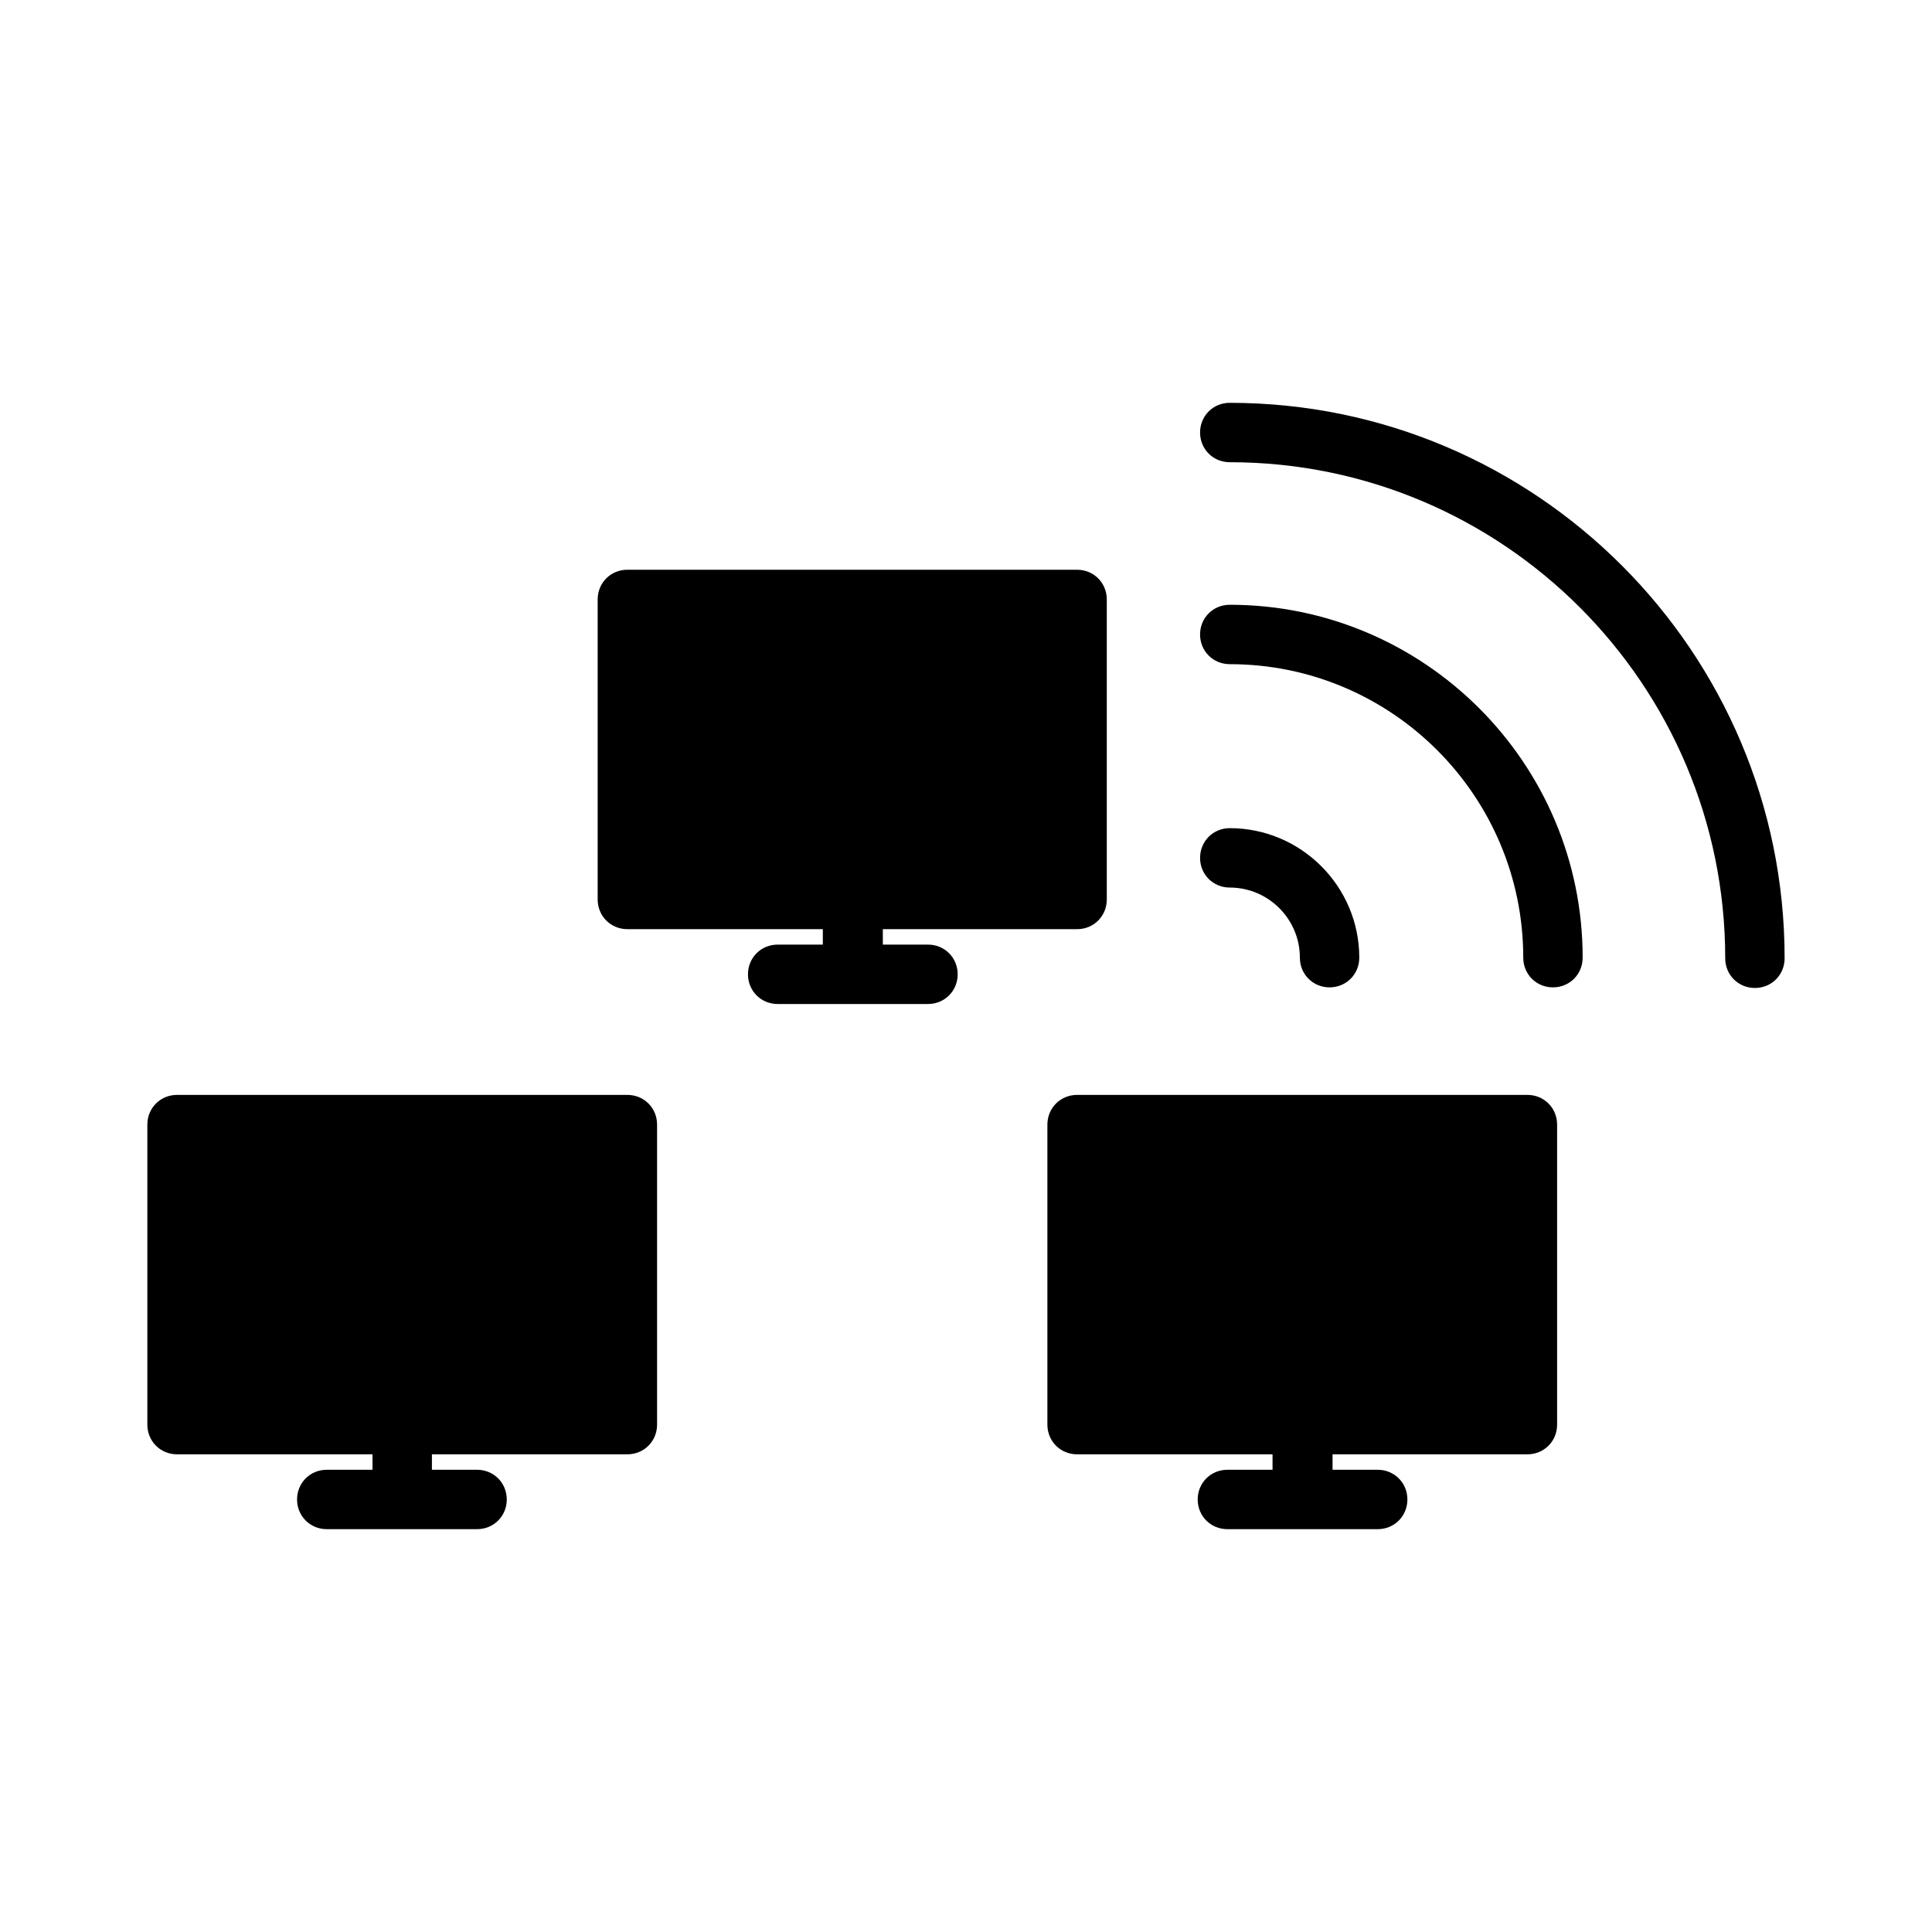
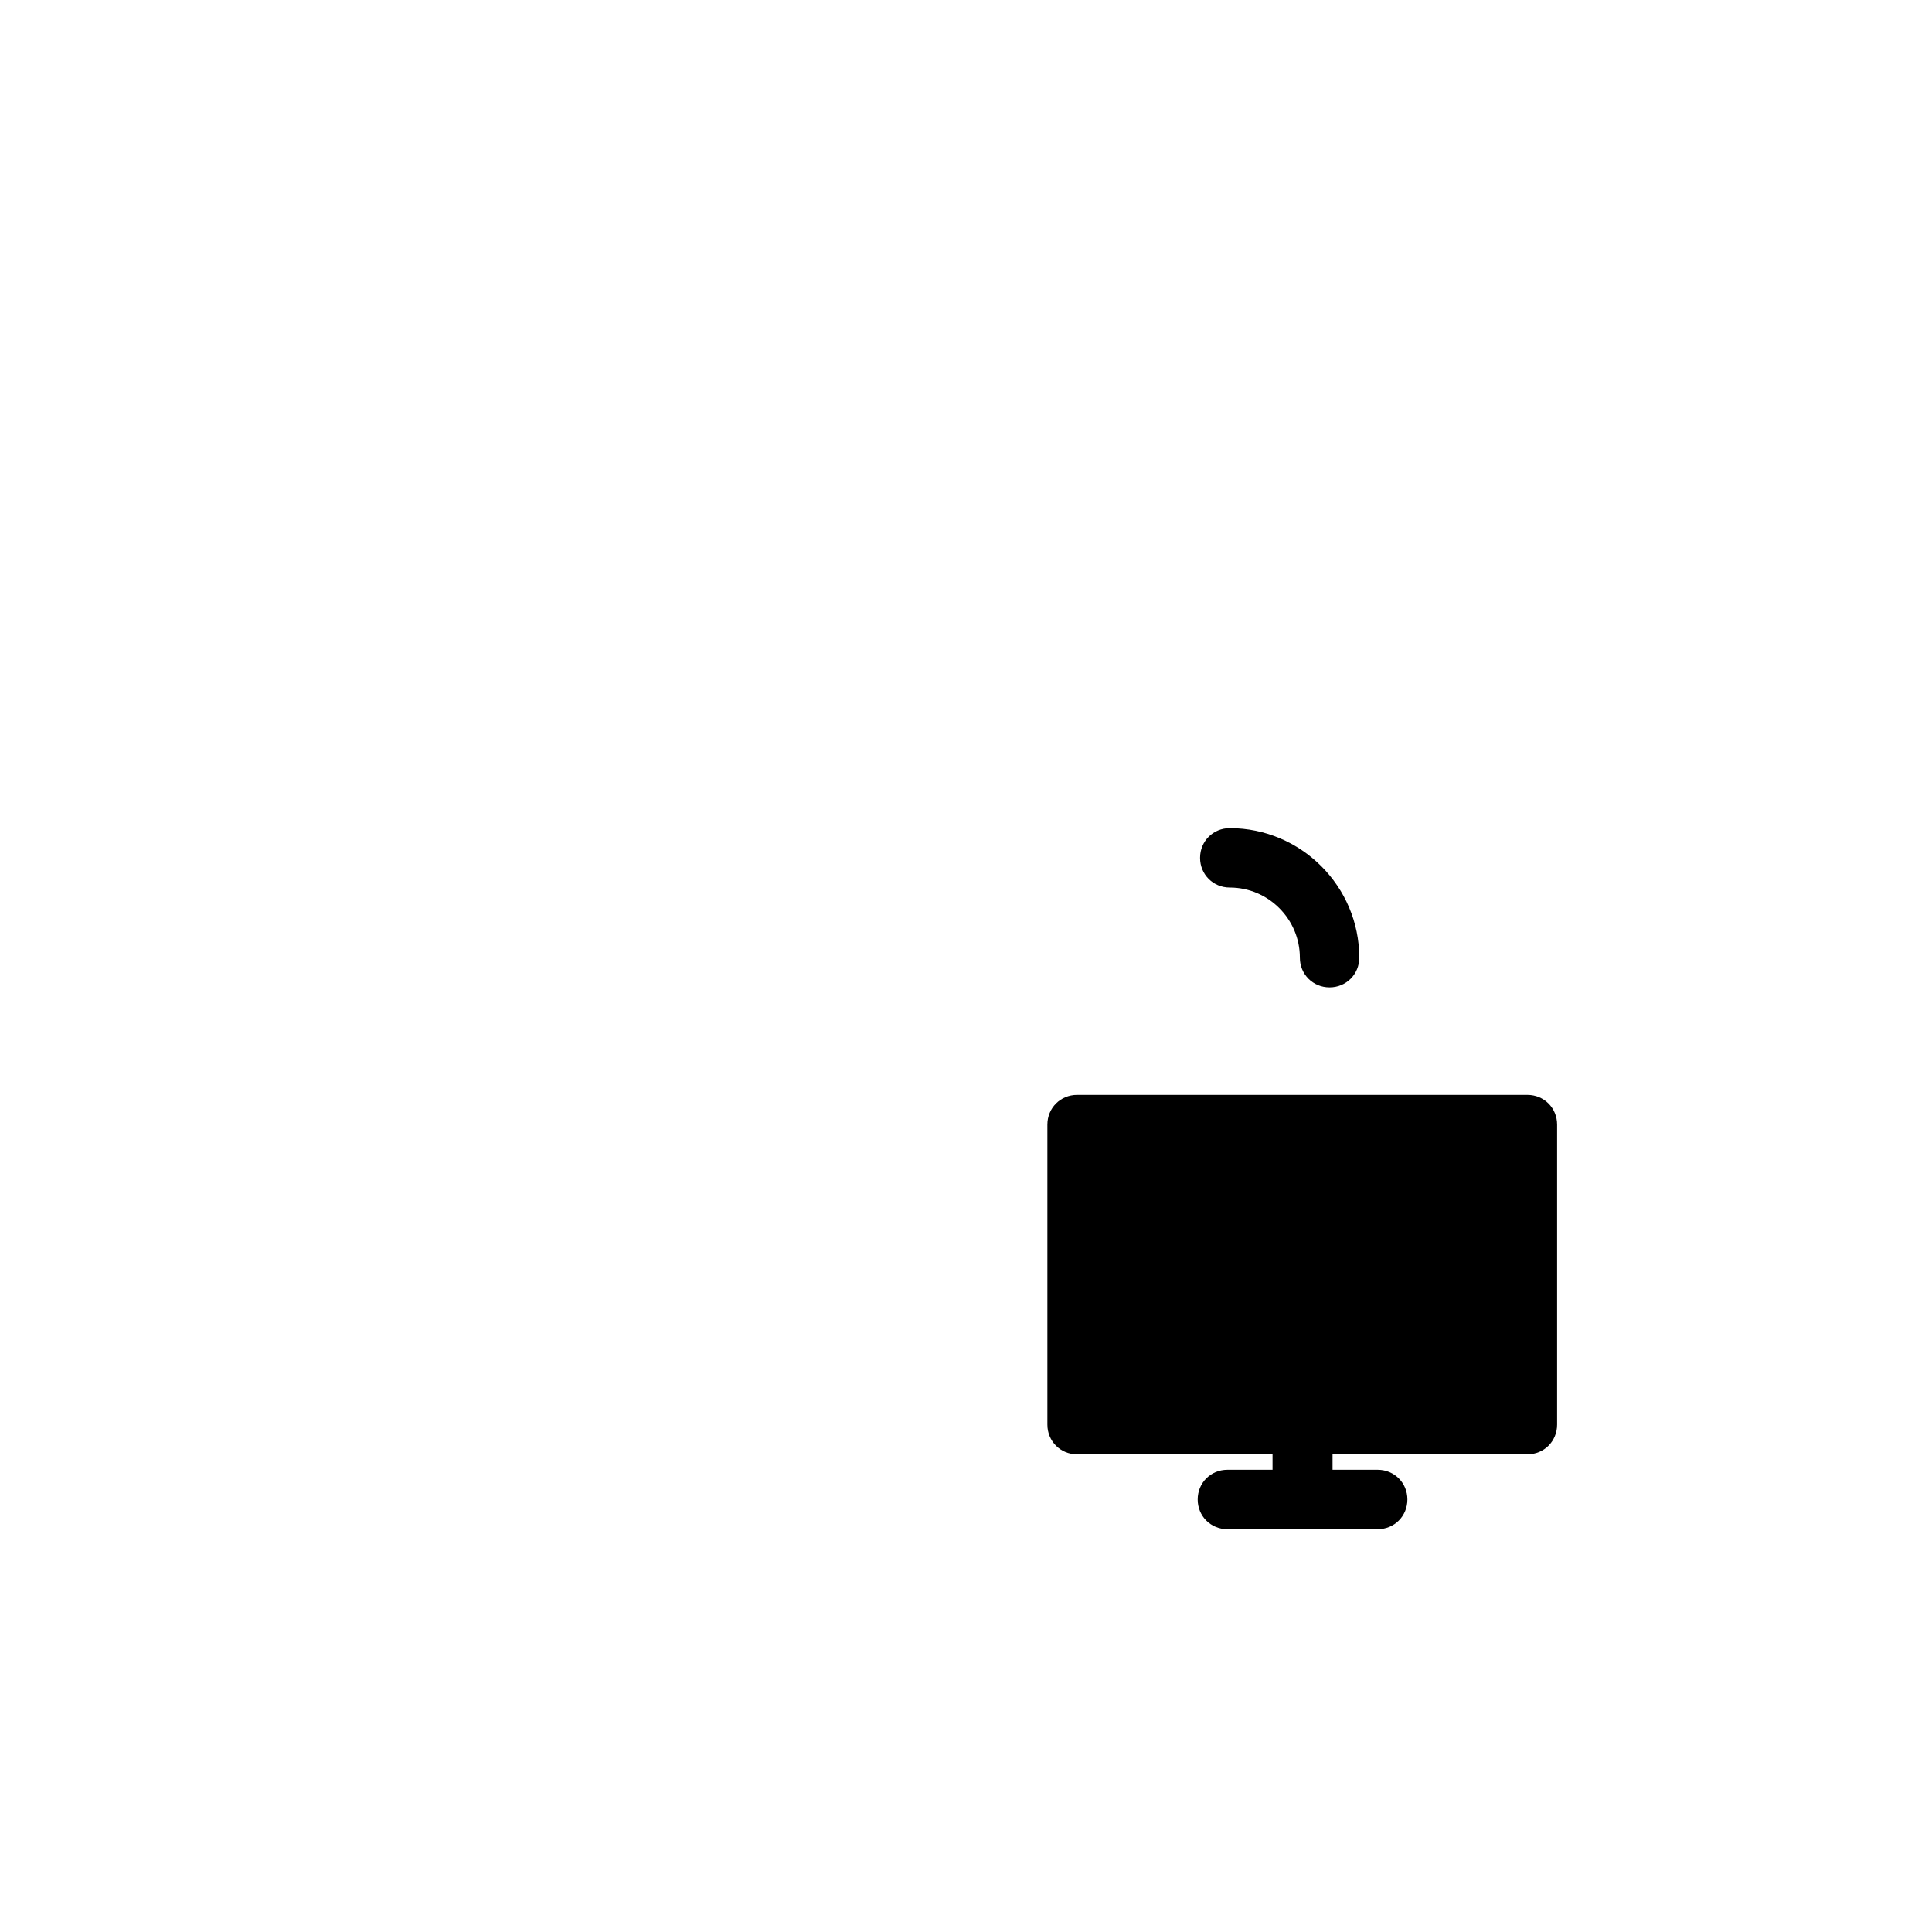
<svg xmlns="http://www.w3.org/2000/svg" fill="#000000" width="800px" height="800px" version="1.1" viewBox="144 144 512 512">
  <g>
-     <path d="m190.92 529.41h51.797v4.094h-12.121c-4.41 0-7.871 3.465-7.871 7.871 0 4.41 3.465 7.871 7.871 7.871h39.832c4.41 0 7.871-3.465 7.871-7.871 0-4.41-3.465-7.871-7.871-7.871h-11.965v-4.094h51.797c4.41 0 7.871-3.465 7.871-7.871v-79.508c0-4.41-3.465-7.871-7.871-7.871h-119.34c-4.41 0-7.871 3.465-7.871 7.871v79.508c0 4.406 3.461 7.871 7.871 7.871z" />
    <path d="m548.78 529.41c4.41 0 7.871-3.465 7.871-7.871v-79.508c0-4.41-3.465-7.871-7.871-7.871h-119.34c-4.41 0-7.871 3.465-7.871 7.871v79.508c0 4.41 3.465 7.871 7.871 7.871h51.797v4.094h-11.965c-4.41 0-7.871 3.465-7.871 7.871 0 4.41 3.465 7.871 7.871 7.871h39.832c4.41 0 7.871-3.465 7.871-7.871 0-4.41-3.465-7.871-7.871-7.871h-11.965v-4.094z" />
-     <path d="m429.44 390.24c4.41 0 7.871-3.465 7.871-7.871v-79.508c0-4.41-3.465-7.871-7.871-7.871l-119.18-0.004c-4.41 0-7.871 3.465-7.871 7.871v79.508c0 4.41 3.465 7.871 7.871 7.871h51.797v4.094h-11.965c-4.41 0-7.871 3.465-7.871 7.871 0 4.41 3.465 7.871 7.871 7.871h39.832c4.41 0 7.871-3.465 7.871-7.871 0-4.41-3.465-7.871-7.871-7.871h-11.965v-4.094z" />
-     <path d="m469.9 250.75c-4.41 0-7.871 3.465-7.871 7.871 0 4.41 3.465 7.871 7.871 7.871 72.422 0 131.3 58.883 131.3 131.46 0 4.41 3.465 7.871 7.871 7.871 4.41 0 7.871-3.465 7.871-7.871 0.004-81.238-65.965-147.2-147.05-147.2z" />
-     <path d="m563.42 397.79c0-51.641-42.035-93.52-93.52-93.52-4.41 0-7.871 3.465-7.871 7.871 0 4.41 3.465 7.871 7.871 7.871 42.98 0 77.777 34.953 77.777 77.777 0 4.41 3.465 7.871 7.871 7.871 4.406 0.004 7.871-3.461 7.871-7.871z" />
    <path d="m488.48 397.79c0 4.41 3.465 7.871 7.871 7.871 4.41 0 7.871-3.465 7.871-7.871 0-18.895-15.43-34.32-34.32-34.32-4.41 0-7.871 3.465-7.871 7.871 0 4.41 3.465 7.871 7.871 7.871 10.234 0 18.578 8.348 18.578 18.578z" />
  </g>
</svg>